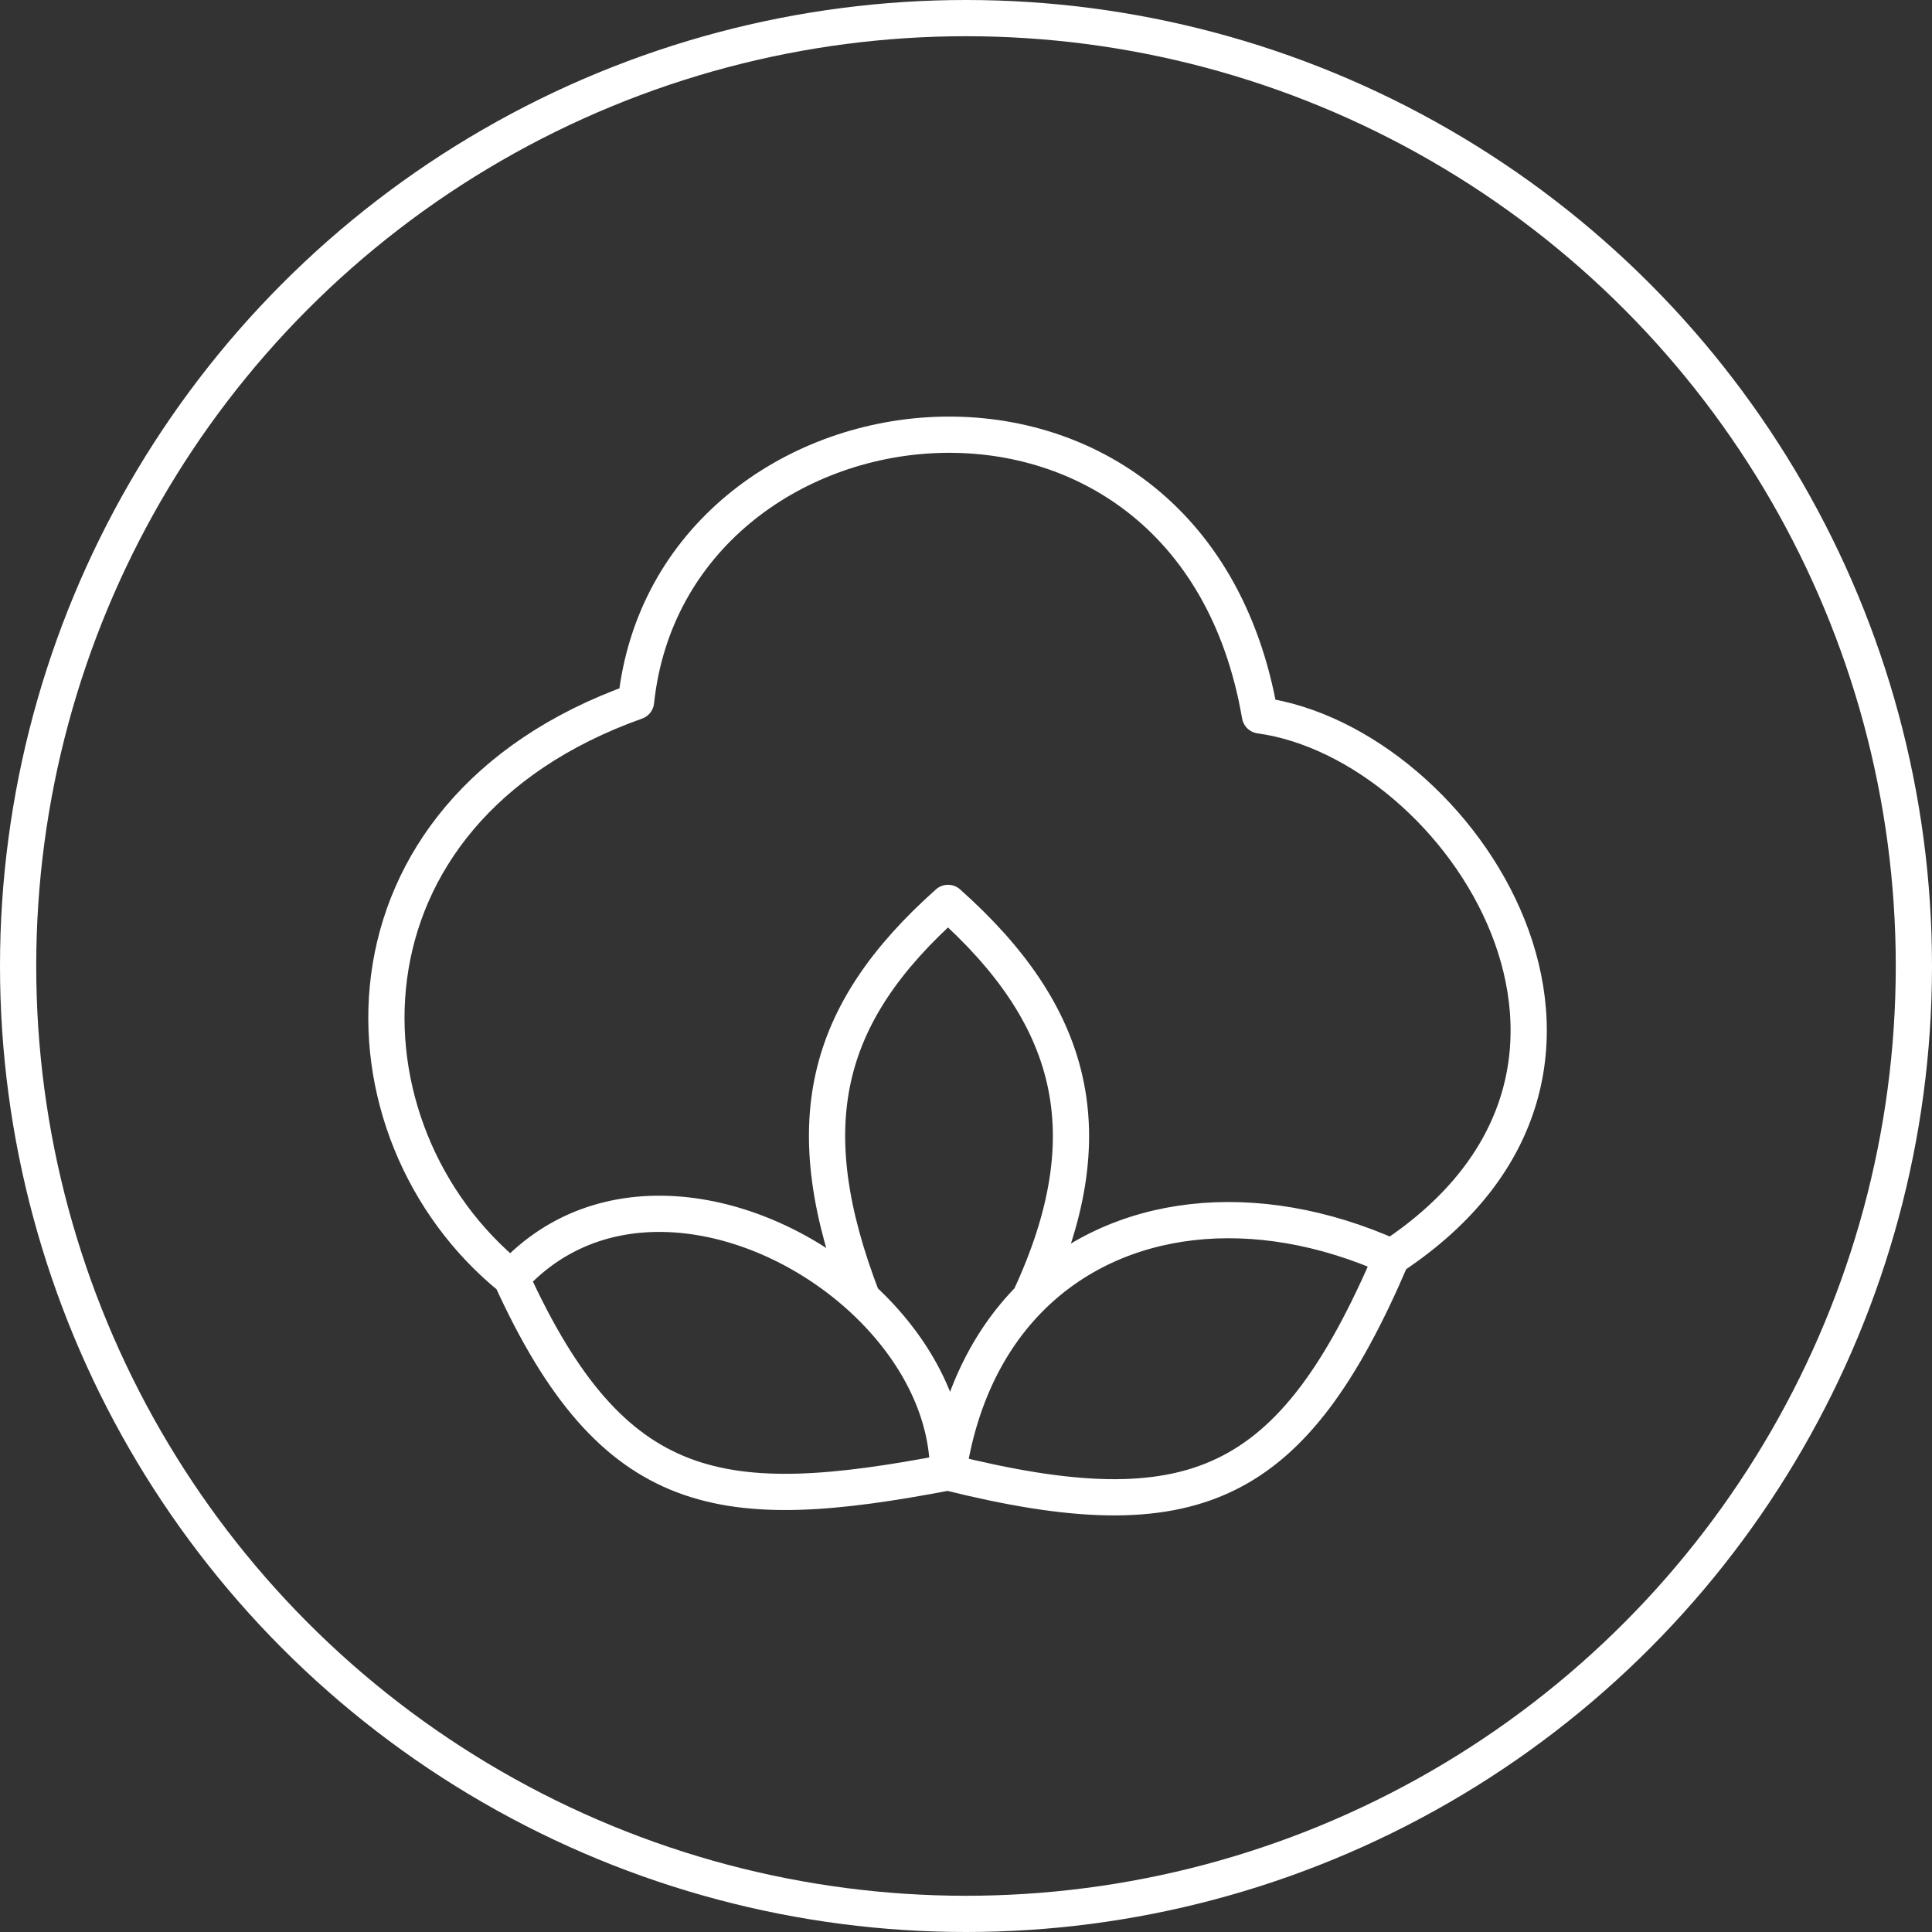
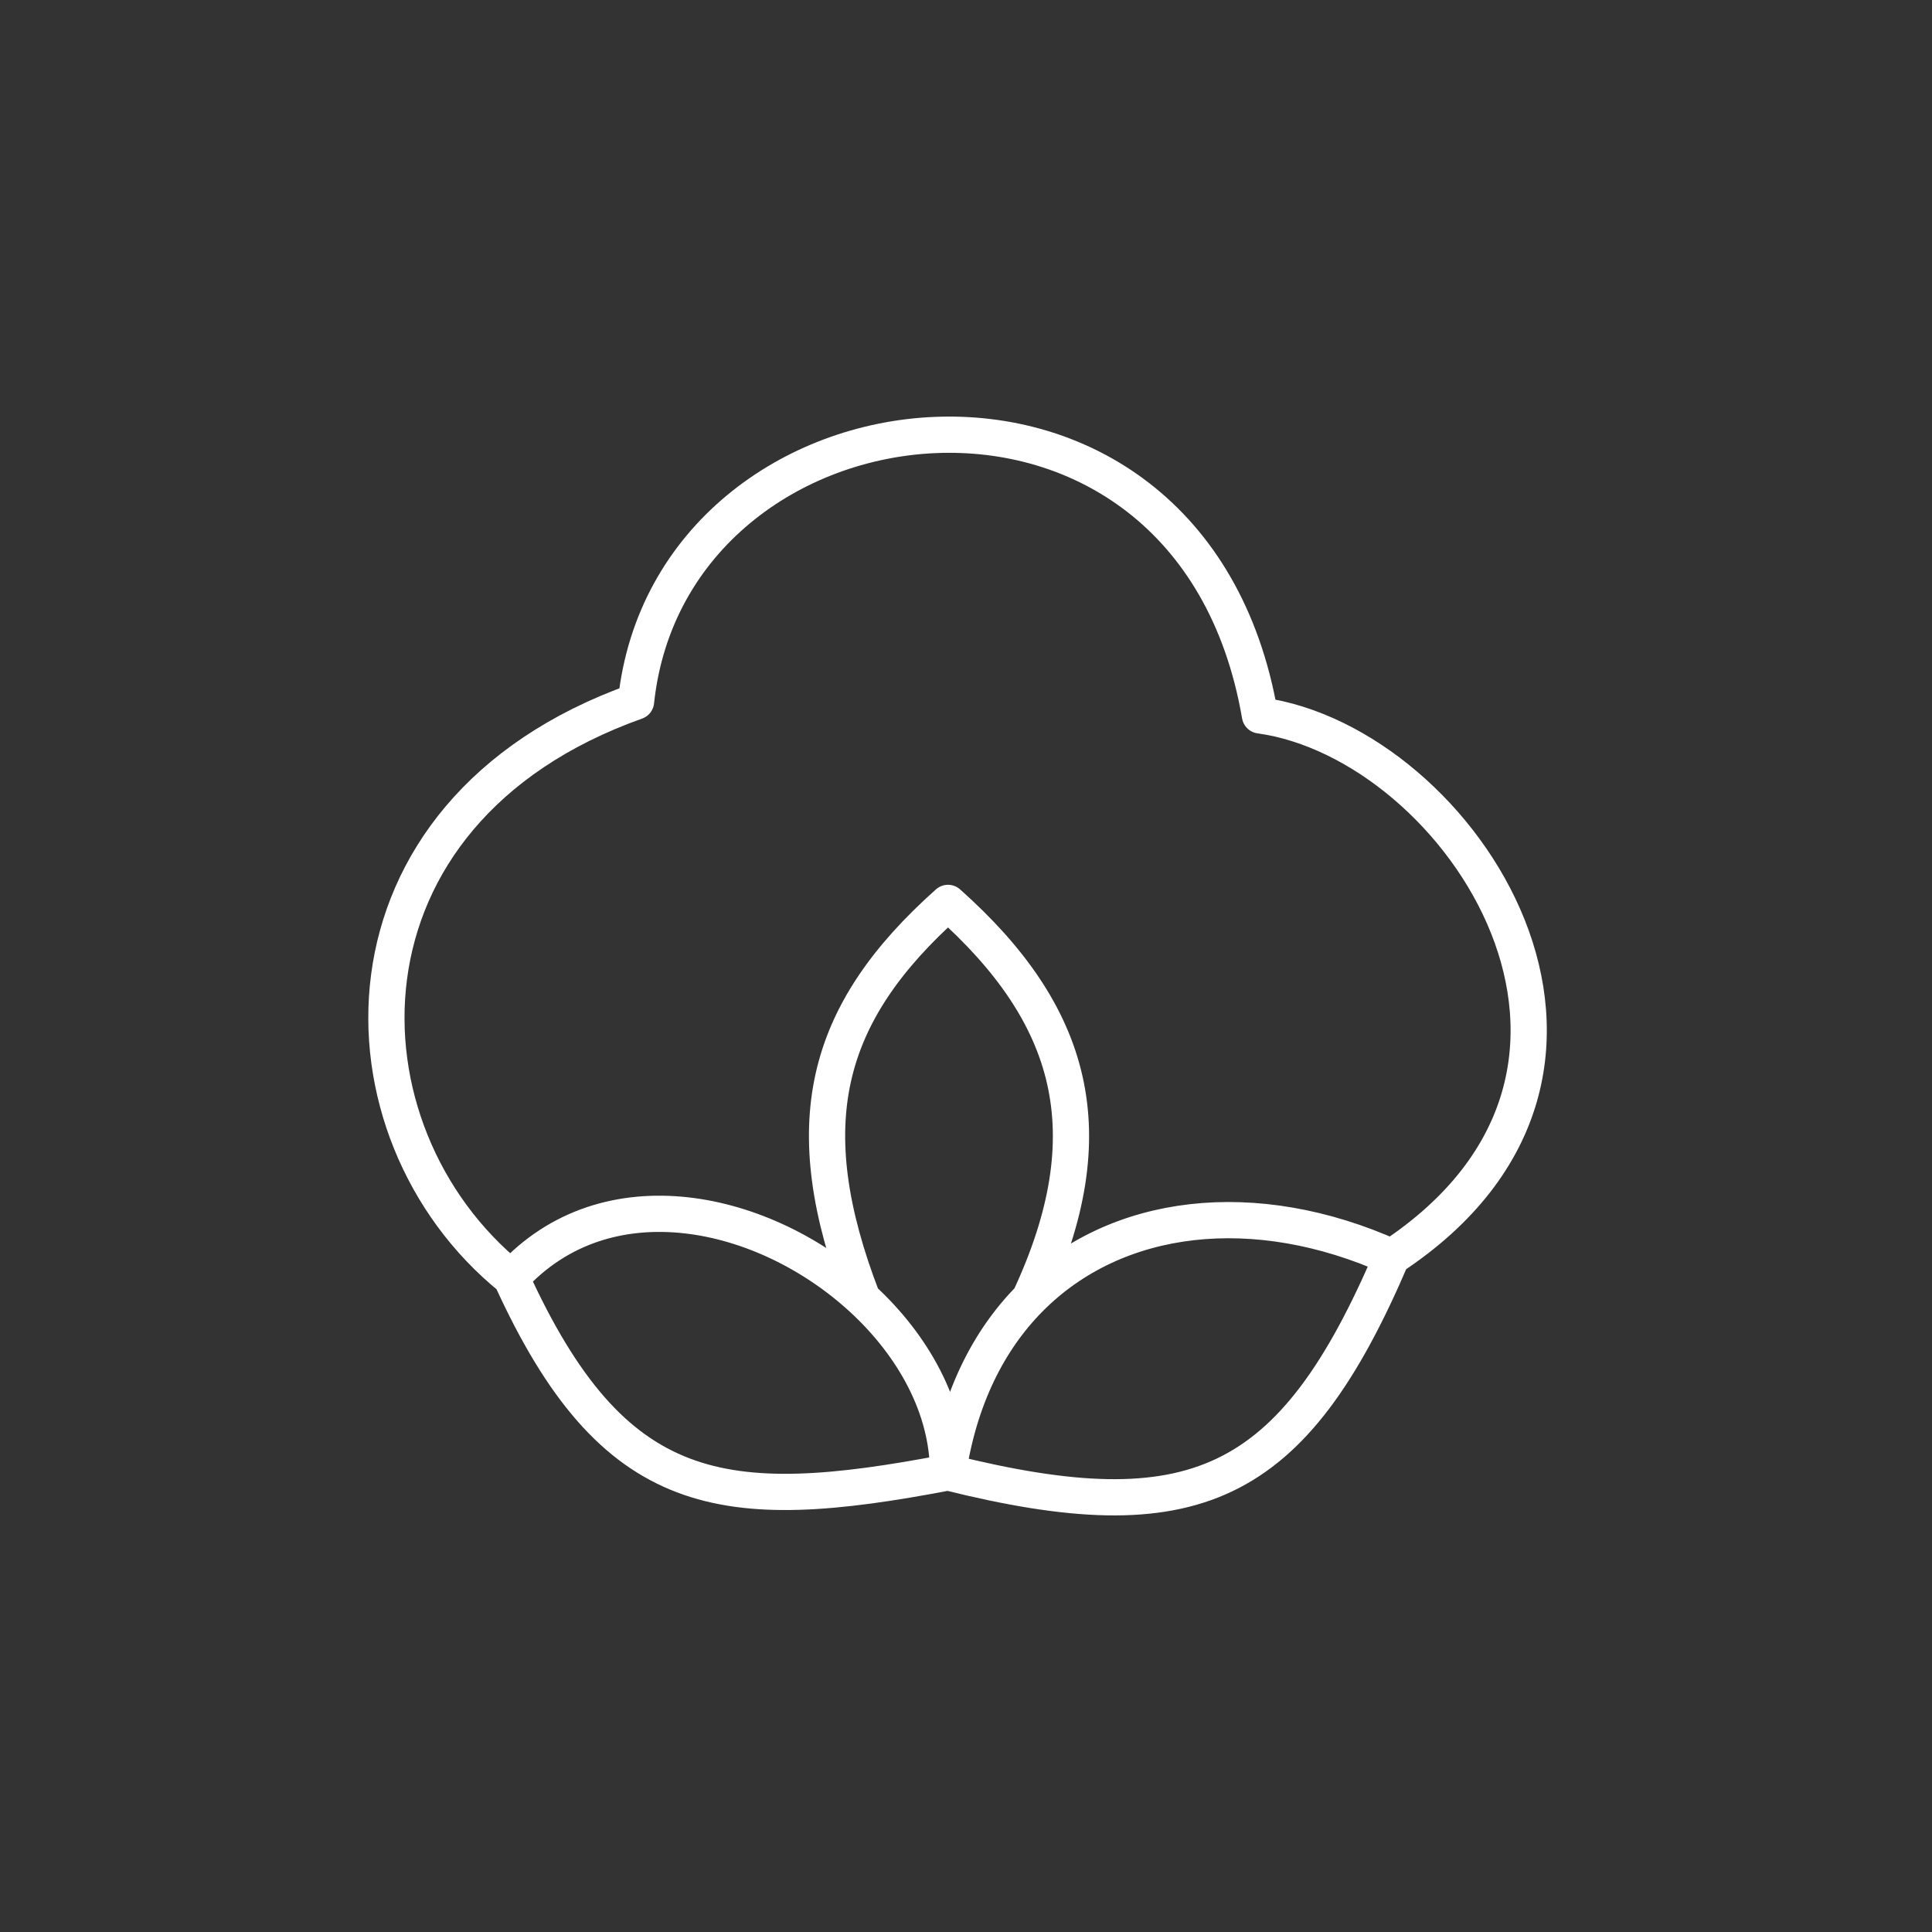
<svg xmlns="http://www.w3.org/2000/svg" width="80" height="80" viewBox="0 0 80 80" fill="none">
  <rect x="0" y="0" width="80" height="80" fill="#333333" stroke="none" />
-   <circle cx="40" cy="40" r="39.25" stroke="white" stroke-width="1.5" />
  <path d="M21.17 52.916C13.707 46.877 13.42 33.649 26.337 29.048C27.773 15.532 49.302 12.944 52.172 29.623C60.497 30.773 69.396 44.289 57.627 52.053M21.17 52.916C25.396 62.195 29.911 62.755 39.255 60.968M21.17 52.916C25.125 48.576 31.676 50.055 35.713 53.779M57.627 52.053C53.517 61.676 49.428 63.502 39.255 60.968M57.627 52.053C51.987 49.521 46.216 50.156 42.633 53.779M39.255 60.968C39.255 58.298 37.829 55.73 35.713 53.779M39.255 60.968C39.718 57.907 40.928 55.504 42.633 53.779M35.713 53.779C32.94 46.59 34.088 41.988 39.255 37.387C44.422 41.988 45.857 46.877 42.633 53.779" stroke="white" stroke-width="1.5" stroke-linejoin="round" />
</svg>